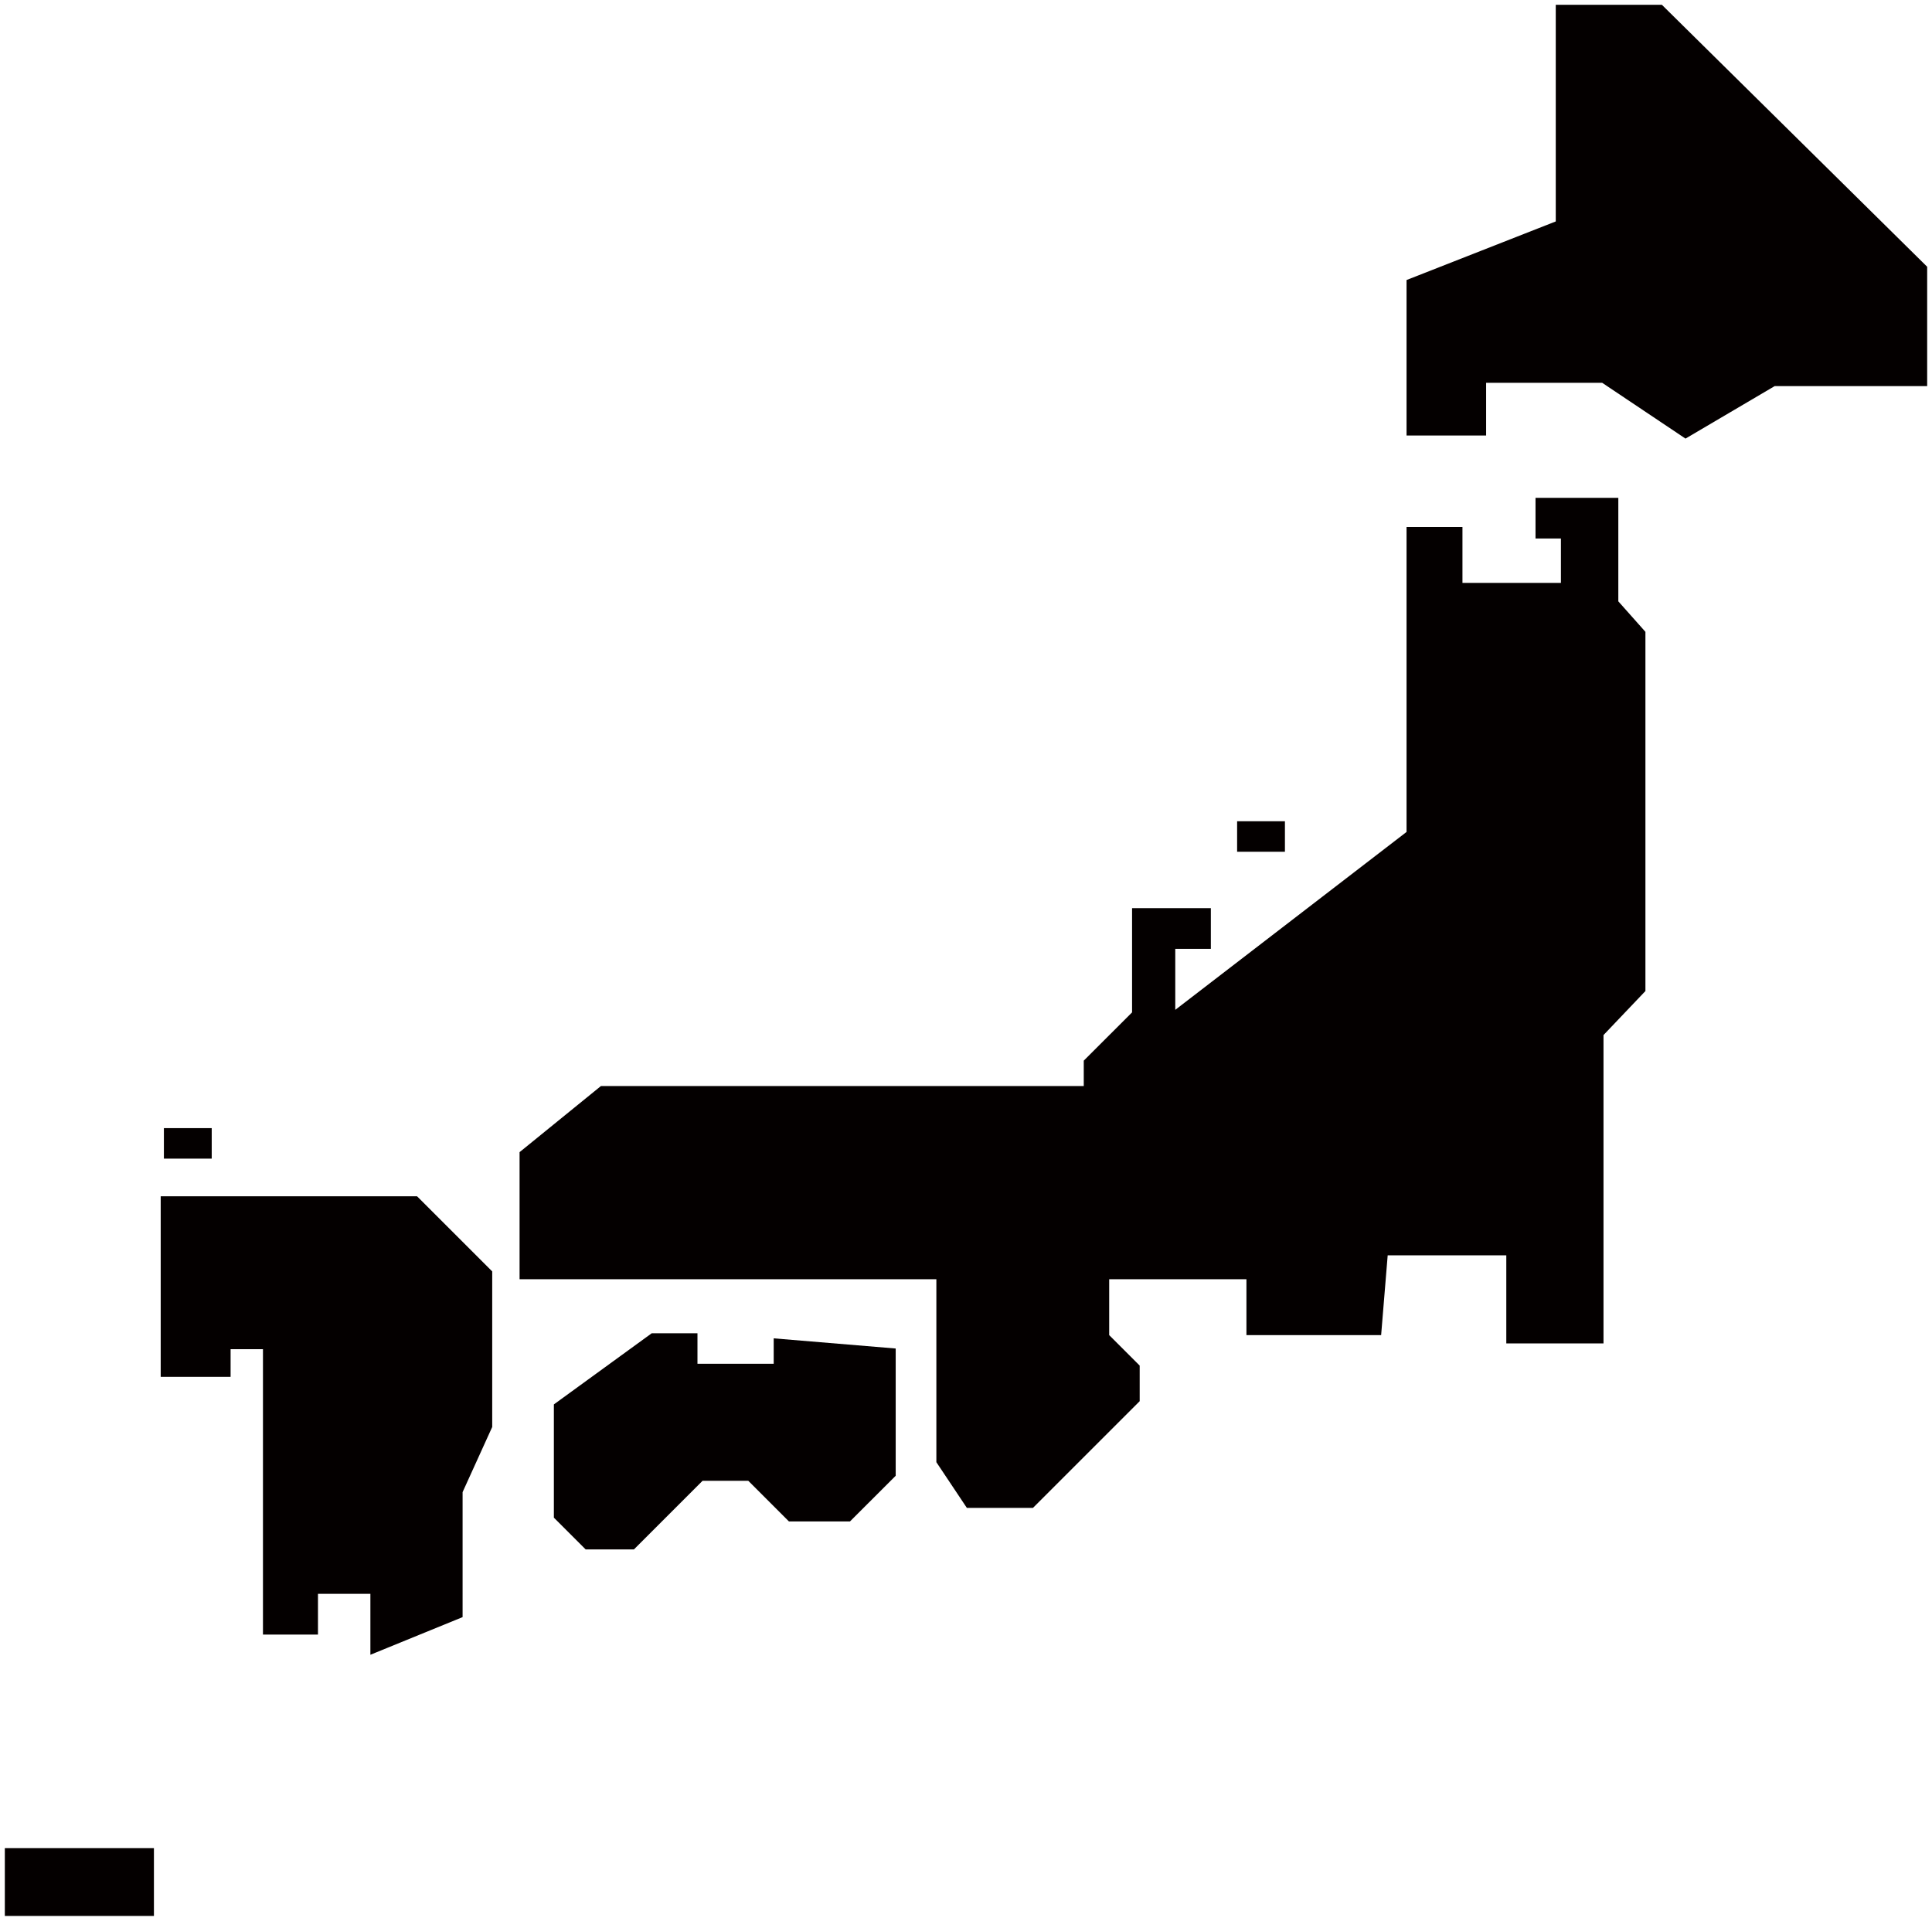
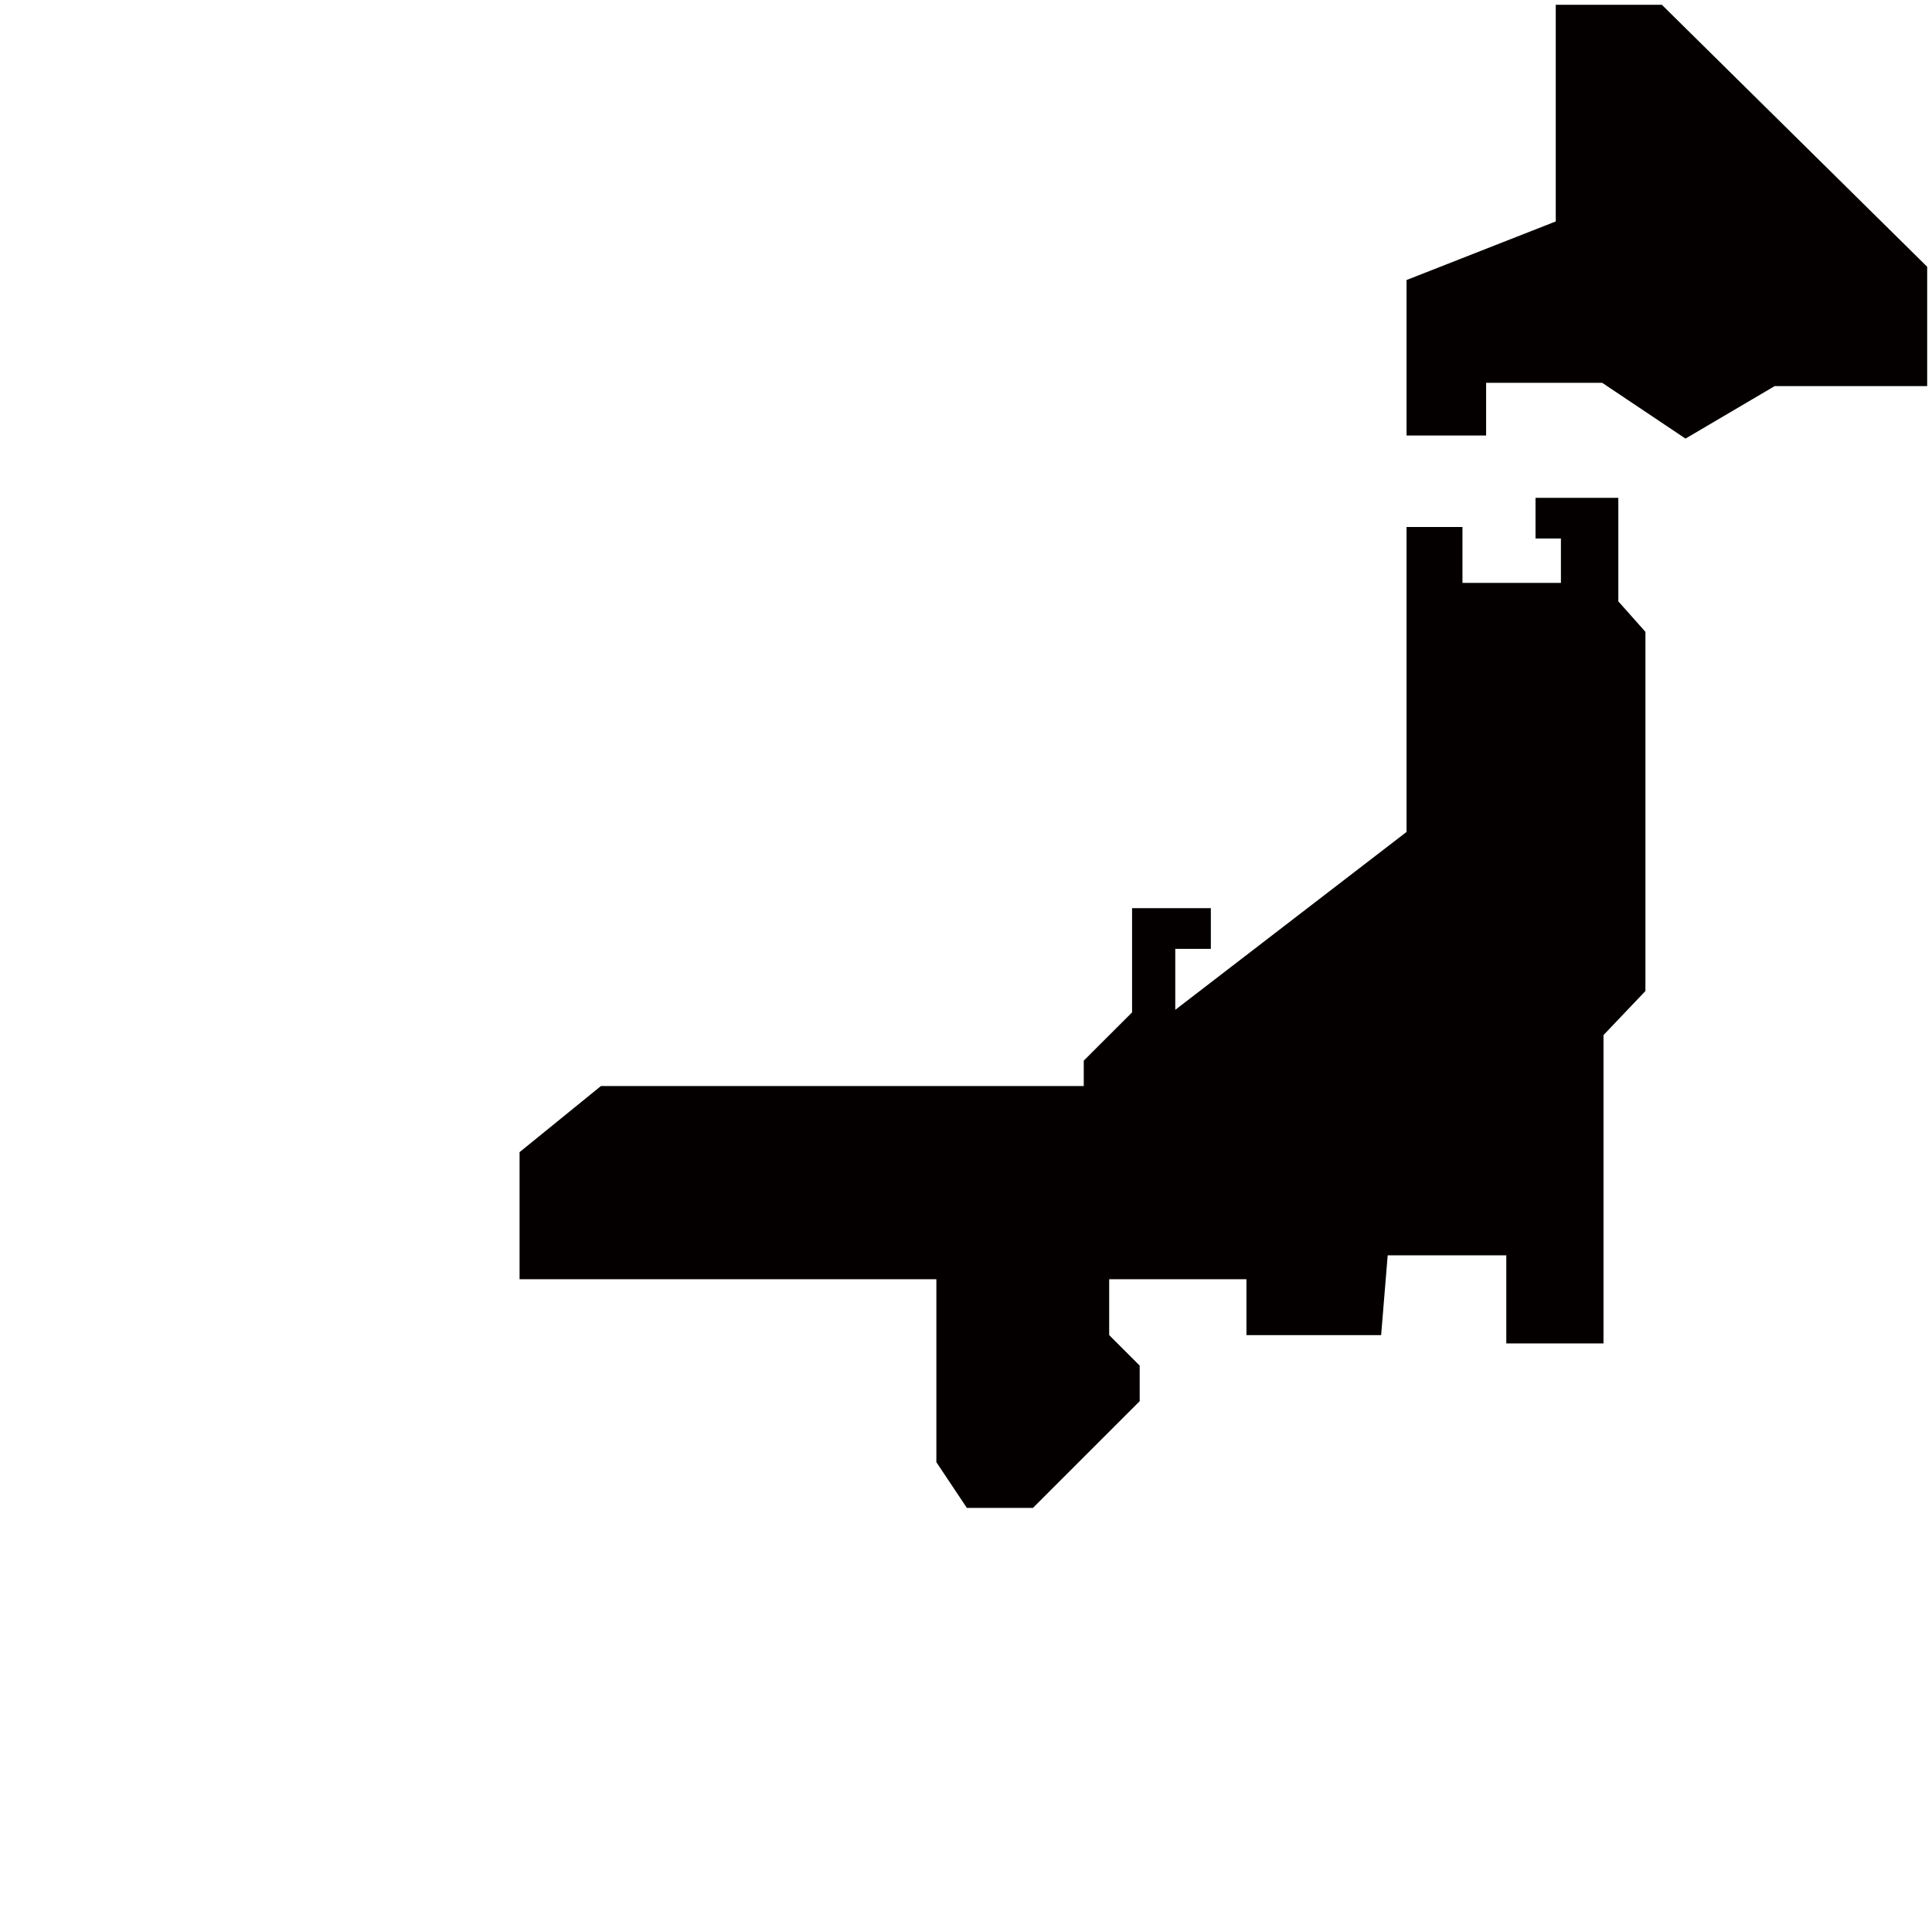
<svg xmlns="http://www.w3.org/2000/svg" version="1.1" id="_x39_" x="0" y="0" viewBox="0 0 800 795.411" xml:space="preserve">
  <style>.st0{fill:#040000}</style>
  <path class="st0" d="M688.15 1.989L798 110.471v49.427h-63.16l-36.907 21.731-34.5-23.103H615.37v21.821h-32.949v-64.384L644.209 91.7V1.989zm-18.037 232.858v14.181l11.222 12.628v148.749l-17.36 18.239v127.697h-40.249v-36.489h-49.114l-2.715 33.047h-55.774V529.74H459.29v23.159l12.629 12.614v14.744l-44.199 44.189h-27.361l-12.63-18.931V529.74H215.142v-52.614l33.678-27.368h199.941v-10.525l20.005-19.995v-43.145h32.62v16.837h-14.734v25.258l95.769-73.664V218.243h23.15v23.154h40.772v-18.404h-10.52v-16.836h34.29z" />
-   <path class="st0" d="M370.887 558.441v52.694l-18.941 18.931h-25.253l-16.842-16.842H290.91l-28.411 28.412h-19.996l-13.156-13.142v-46.905l40.513-29.456h18.946v12.625h31.57v-10.525zm141.376-218.344h19.797v12.633h-19.797zM67.866 467.178h19.802v12.629H67.866zm104.818 28.216H66.544v74.776h28.943v-11.441h13.4v118.183h22.78V660.04h21.702v25.228l38.18-15.589V617.92l12.266-26.98v-64.423zM2 765.359h61.738v28.064H2z" />
</svg>